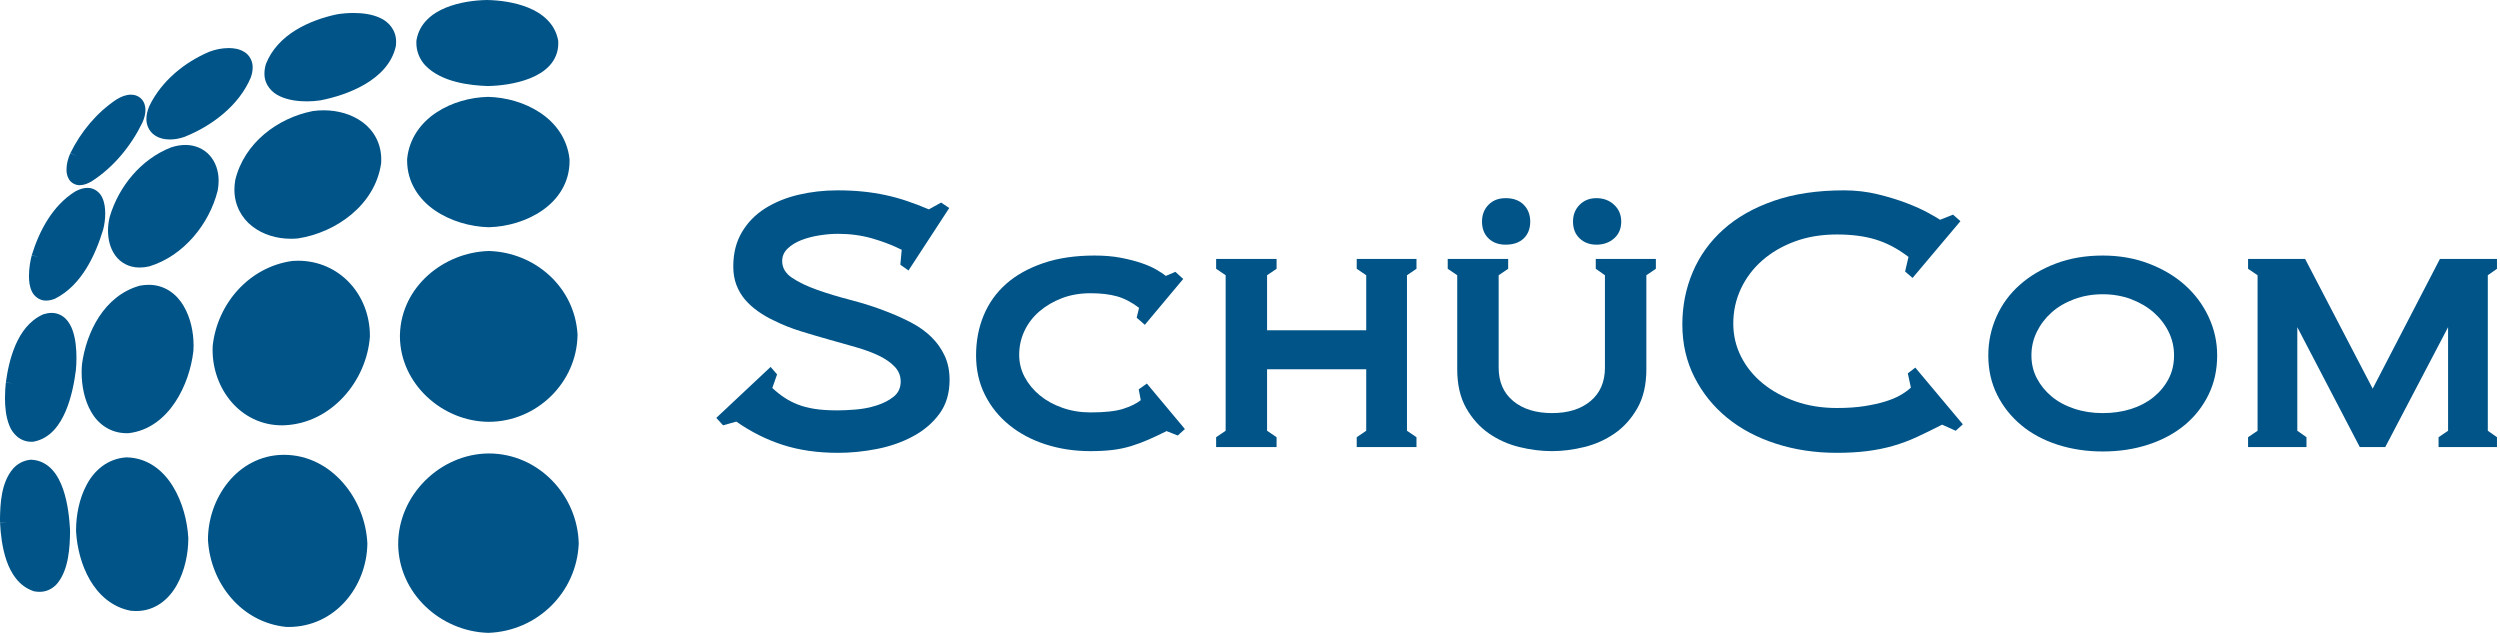
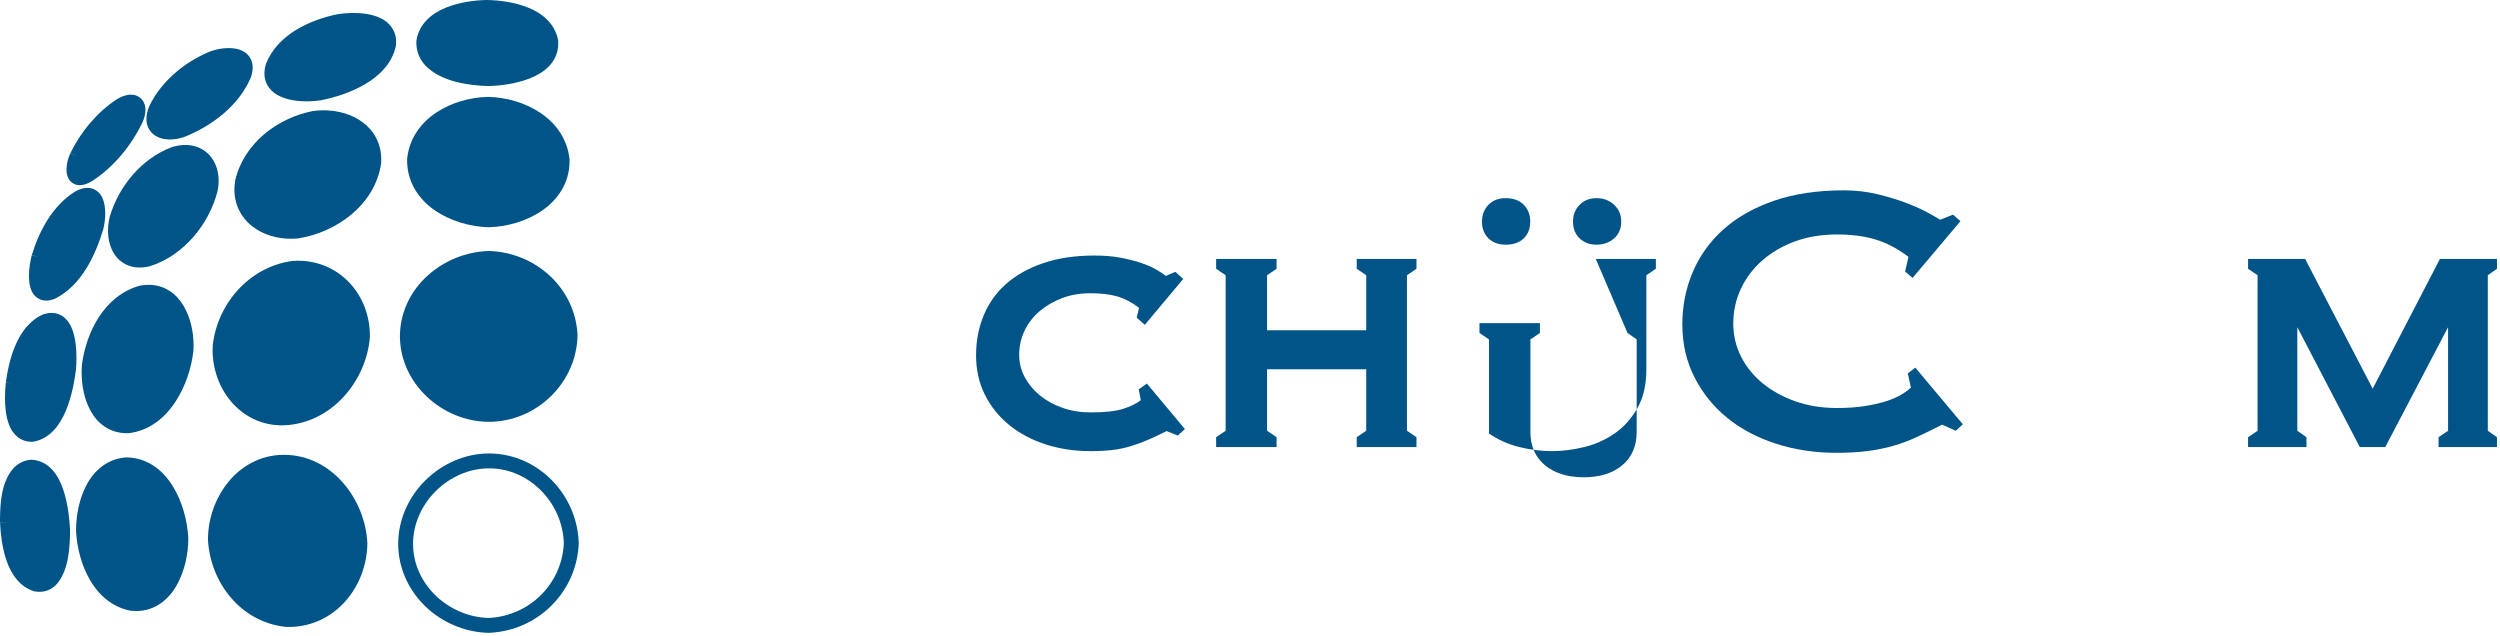
<svg xmlns="http://www.w3.org/2000/svg" height="164" viewBox="0 0 645 164" width="645">
  <g fill="#005488" fill-rule="evenodd">
    <path d="m19.893 40.333c2.54-5.164 6.376-9.844 11.184-13.047 3.612-2.216 5.614-.291 3.92 3.539-2.742 5.639-7.078 10.967-12.399 14.346-4.114 2.357-4.041-1.904-2.705-4.838" />
    <path d="m20.996 43.73c0 .03 0 .06.001.088.162-.063.368-.156.613-.298 4.919-3.129 9.046-8.169 11.639-13.494.332-.757.439-1.343.436-1.654 0-.038-.001-.074-.003-.103-.261.022-.839.178-1.54.615-4.473 2.977-8.11 7.389-10.514 12.271-.391.846-.642 1.924-.632 2.575m-3.189 2.547c-.535-.859-.646-1.724-.652-2.547.009-1.431.395-2.877.989-4.198l1.749.801-1.725-.85c2.677-5.436 6.71-10.371 11.904-13.834 1.25-.761 2.442-1.215 3.692-1.226.979-.014 2.061.362 2.778 1.162.721.796.989 1.82.985 2.787-.005 1.042-.279 2.101-.771 3.225l-.021.042-.01.026c-2.885 5.92-7.406 11.503-13.096 15.127l-.057.033-.018.012c-1.011.57-1.936.925-2.967.936-.038.002-.075.002-.112.002-1.055 0-2.179-.649-2.668-1.498" />
    <path d="m40.29 28.133c2.88-5.929 8.453-10.466 14.45-13.007 3.707-1.412 10.079-1.472 8.186 4.149-2.759 6.635-9.468 11.654-15.99 14.236-4.5 1.566-8.858-.139-6.646-5.378" />
    <path d="m41.614 30.679c.029.634.155.772.433 1.016.287.228.914.455 1.796.451.714.002 1.571-.142 2.451-.448 6.125-2.42 12.375-7.205 14.821-13.076.176-.534.231-.932.231-1.198-.047-.581-.086-.542-.376-.778-.305-.21-1.052-.409-1.974-.402-1.131-.003-2.484.268-3.506.651-5.621 2.373-10.817 6.642-13.438 12.003-.331.779-.438 1.381-.438 1.781m-1.889 4.079c-1.209-.882-1.98-2.438-1.953-4.079.002-1.056.262-2.148.749-3.297l.013-.035.027-.055c3.154-6.461 9.081-11.238 15.429-13.934l.04-.018.024-.01c1.482-.56 3.215-.923 4.942-.927 1.364.008 2.754.212 4.011.982 1.275.74 2.23 2.329 2.181 4.039 0 .791-.157 1.603-.44 2.457l-.028.077-.02.053c-3.091 7.34-10.19 12.544-17.058 15.286l-.031.011-.046.017c-1.251.434-2.51.663-3.722.665-1.471-.004-2.919-.334-4.118-1.232" />
    <path d="m70.438 17.11c2.566-6.59 10.22-10.123 16.713-11.5 4.446-.783 13.788-.731 13.089 5.932-1.645 7.476-11.216 11.152-17.883 12.455-4.705.738-13.946.089-11.919-6.887" />
    <path d="m72.071 18.954c.046 1.203.499 1.733 1.84 2.434 1.32.627 3.364.93 5.259.921 1.042 0 2.044-.081 2.857-.206 3.164-.619 7.037-1.821 10.181-3.675 3.143-1.849 5.444-4.237 6.129-7.18.01-.145.016-.277.016-.4-.056-1.447-.553-2.004-1.866-2.719-1.301-.644-3.349-.949-5.298-.941-1.367 0-2.689.135-3.687.31-6.159 1.283-13.125 4.719-15.24 10.217-.137.49-.191.901-.191 1.239m.22 5.917c-2.127-.914-4.108-3.022-4.062-5.917 0-.767.124-1.563.365-2.387l.023-.076.031-.079c3.056-7.614 11.322-11.209 18.105-12.682l.033-.008.029-.004c1.233-.218 2.752-.371 4.374-.371 2.302.007 4.798.285 6.975 1.324 2.17.972 4.09 3.203 4.033 6.177 0 .293-.018.586-.044.879l-.013.118-.023.109c-.998 4.477-4.284 7.627-7.962 9.788-3.706 2.169-7.933 3.453-11.431 4.139l-.046.009-.025.003c-1.035.162-2.226.26-3.483.26-2.262-.008-4.727-.295-6.879-1.282" />
    <path d="m109.347 10.698c1.115-6.893 10.509-8.668 16.251-8.773 5.856.093 15.191 1.853 16.5 8.779.504 7.644-10.601 9.478-16.23 9.574-5.712-.109-16.818-1.896-16.521-9.58" />
    <path d="m111.26 10.996c.015 1.379.455 2.342 1.286 3.271.832.915 2.12 1.717 3.66 2.333 3.07 1.244 7.049 1.713 9.695 1.755 3.879-.007 10.655-1.239 13.036-4.005.817-.905 1.24-1.829 1.255-3.149 0-.085-.002-.171-.006-.258-.526-2.53-2.472-4.212-5.359-5.412-2.875-1.181-6.475-1.642-9.226-1.686-2.691.047-6.282.515-9.133 1.698-2.87 1.207-4.762 2.87-5.207 5.358-.001.028-.001.06-.001.095zm14.599 11.203h-.027c-4.477-.161-11.905-.93-16.12-5.335-1.387-1.492-2.308-3.534-2.294-5.868 0-.113 0-.251.011-.415l.006-.103.014-.087c.705-4.347 4.054-6.989 7.557-8.403 3.548-1.451 7.508-1.923 10.556-1.985l.02-.003.046.003c3.103.056 7.079.521 10.651 1.969 3.528 1.416 6.887 4.045 7.707 8.375l.021.113.008.121c.013.206.019.413.019.62.015 2.29-.903 4.297-2.275 5.757-1.368 1.475-3.13 2.487-4.988 3.236-3.727 1.488-7.937 1.947-10.87 2.005z" />
    <path d="m10.046 66.371c1.777-5.826 5.007-11.989 10.313-15.306 5.301-2.845 5.333 4.098 4.418 7.601-1.827 6.16-5.332 13.665-11.387 16.65-5.21 2.007-4.108-6.167-3.344-8.945" />
    <path d="m11.921 73.707c.116 0 .349-.028.7-.155 5.112-2.495 8.57-9.45 10.296-15.369h-.001c.222-.848.393-2.033.391-3.122.009-1.02-.169-1.962-.393-2.401-.219-.335-.193-.335-.255-.333-.018 0-.05 0-.105-.013-.159-.003-.584.069-1.239.419-4.658 2.911-7.749 8.636-9.431 14.199h-.002c-.255.929-.576 2.736-.57 4.274-.002.743.076 1.428.209 1.882.13.47.285.609.293.609.001-.002.001-.003.003-.003.004 0 .023.007.104.013m-3.738 1.395c-.582-1.261-.704-2.586-.713-3.896.007-2.064.378-4.078.723-5.348l1.852.513-1.837-.562c1.864-6.064 5.211-12.641 11.132-16.373l.053-.034.054-.03c1.051-.561 2.061-.895 3.107-.9 1.801-.053 3.285 1.242 3.825 2.526.609 1.299.759 2.688.77 4.063-.002 1.462-.205 2.894-.512 4.085l-.011.037-.007.029c-1.927 6.355-5.444 14.325-12.38 17.827l-.078.038-.083.032c-.724.279-1.437.439-2.157.441-.041.001-.081.002-.122.002-1.683 0-3.116-1.221-3.616-2.45" />
    <path d="m30.172 56.416c2.144-7.219 7.533-13.823 14.638-16.587 6.482-2.092 10.688 2.566 9.466 8.969-1.988 7.939-8.26 15.658-16.249 18.067-6.811 1.54-9.262-4.729-7.855-10.449" />
    <path d="m31.71 59.51c-.004 1.706.442 3.213 1.161 4.165.735.943 1.597 1.475 3.164 1.504.448 0 .953-.054 1.519-.179 7.117-2.14 13.035-9.332 14.846-16.624.113-.612.164-1.194.164-1.74-.002-1.744-.527-3.086-1.323-3.975-.804-.882-1.877-1.407-3.422-1.42-.696 0-1.49.121-2.374.401-6.402 2.497-11.441 8.617-13.42 15.281-.209.866-.315 1.747-.315 2.587m-1.925 6.454c-1.35-1.832-1.913-4.12-1.917-6.454 0-1.18.148-2.379.439-3.556l.009-.045.013-.042c2.312-7.735 8.018-14.786 15.785-17.83l.057-.021.049-.017c1.236-.398 2.443-.6 3.599-.6 2.509-.013 4.77.99 6.287 2.701 1.523 1.704 2.302 4.019 2.3 6.536 0 .815-.08 1.658-.242 2.518l-.011.056-.012.053c-2.17 8.545-8.749 16.737-17.559 19.44l-.063.021-.07.015c-.834.19-1.64.282-2.414.282-.028.001-.057.001-.086.001-2.621 0-4.849-1.237-6.164-3.058" />
    <path d="m62.572 46.886c2.026-8.605 10.027-14.693 18.442-16.33 7.519-1.059 15.874 2.73 15.411 11.337-1.306 9.612-10.706 16.336-19.8 17.716-7.885.736-15.449-4.084-14.053-12.723" />
    <path d="m64.325 48.906c.017 2.837 1.177 4.896 3.098 6.438 1.922 1.526 4.676 2.418 7.624 2.415.453 0 .908-.021 1.366-.063 8.4-1.28 16.99-7.603 18.096-15.98.007-.174.01-.341.01-.505-.023-3.027-1.25-5.06-3.243-6.583-1.998-1.501-4.851-2.332-7.781-2.328-.722 0-1.447.05-2.167.151-7.767 1.517-15.088 7.191-16.871 14.816-.091.574-.132 1.122-.132 1.639m.716 9.454c-2.738-2.141-4.578-5.468-4.56-9.454 0-.754.064-1.534.195-2.332l.012-.071.013-.057c2.289-9.543 10.921-16.009 19.946-17.777l.04-.01.057-.007c.909-.128 1.831-.195 2.751-.195 3.626.006 7.242.982 10.082 3.092 2.839 2.089 4.809 5.471 4.786 9.662 0 .257-.007.513-.019.772l-.004.078-.011.089c-1.549 10.78-11.682 17.855-21.416 19.357l-.059.008-.052.007c-.589.052-1.174.079-1.755.079-3.701-.004-7.268-1.088-10.006-3.241" />
    <path d="m106.963 41.133c.955-9.255 10.537-14.018 18.968-14.217 8.489.224 18.04 5 19.086 14.28.254 10.006-10.14 15.288-18.927 15.51-8.843-.25-19.285-5.514-19.127-15.573" />
    <path d="m108.882 41.355c.017 4.248 2.137 7.381 5.449 9.723 3.287 2.3 7.739 3.59 11.763 3.706 3.969-.106 8.37-1.379 11.616-3.652 3.276-2.312 5.372-5.405 5.389-9.581 0-.073-.001-.144-.002-.214-.48-3.964-2.692-6.927-5.898-9.08-3.2-2.137-7.379-3.314-11.276-3.422-3.861.096-8.031 1.265-11.218 3.393-3.189 2.141-5.383 5.083-5.823 9.023zm17.153 17.27c-4.74-.143-9.83-1.572-13.901-4.395-4.057-2.795-7.113-7.211-7.097-12.875 0-.075 0-.172.005-.288l.002-.067.006-.066c.534-5.274 3.603-9.318 7.528-11.906 3.937-2.609 8.75-3.92 13.306-4.033l.055-.002.042.002c4.582.126 9.4 1.447 13.347 4.065 3.935 2.598 7.013 6.642 7.596 11.919l.011.077.002.093c.002.142.004.275.004.402.016 5.597-3.015 9.969-7.034 12.736-4.034 2.794-9.073 4.21-13.768 4.338l-.068.001z" />
    <path d="m3.416 98.919c.759-5.607 2.732-13.484 8.438-16.023 6.265-1.977 6.183 8.691 5.816 12.373-.709 5.461-2.748 15.564-9.299 16.781-5.757.232-5.361-9.393-4.955-13.131" />
    <path d="m5.326 99.13c-.1.892-.197 2.171-.197 3.539-.009 1.961.224 4.134.801 5.551.668 1.457 1.107 1.859 2.238 1.91h.009c2.209-.459 3.969-2.562 5.264-5.627 1.303-3.08 1.983-6.839 2.315-9.423.07-.686.13-1.673.13-2.765.078-2.866-.632-6.549-1.655-7.356-.313-.282-.489-.369-.936-.386-.195 0-.445.031-.764.123-2.177 1.003-3.812 3.121-4.99 5.827-1.186 2.713-1.852 5.914-2.216 8.607zm-2.966 10.513c-.874-2.226-1.067-4.744-1.075-6.974 0-1.549.107-2.95.22-3.963l1.91.212-1.903-.257c.395-2.907 1.096-6.425 2.506-9.674 1.407-3.223 3.578-6.29 7.053-7.849l.096-.042.105-.031c.68-.217 1.358-.335 2.023-.335 1.422-.017 2.745.594 3.628 1.488.898.89 1.449 1.978 1.844 3.109.776 2.267.954 4.825.96 6.988 0 1.232-.065 2.323-.152 3.2-.371 2.818-1.063 6.841-2.595 10.481-1.509 3.585-3.99 7.113-8.259 7.942l-.144.025-.15.007c-.087.002-.174.004-.259.004-.034.001-.068.001-.102.001-2.927 0-4.933-2.169-5.706-4.332z" />
    <path d="m23.066 94.171c1.023-7.691 5.405-16.398 13.434-18.588 8.582-1.568 11.93 7.777 11.485 14.768-.923 8.134-5.872 18.412-14.962 19.492-8.129.18-10.543-9.09-9.957-15.672" />
    <path d="m24.902 96.078c-.009 2.865.627 6.028 1.946 8.26 1.364 2.238 3.06 3.547 5.942 3.585.031 0 .064-.001.1-.001 3.796-.486 6.797-2.859 9.077-6.25 2.274-3.384 3.673-7.723 4.103-11.49.02-.356.031-.715.031-1.074.008-2.833-.688-5.979-2.031-8.214-1.387-2.25-3.1-3.538-5.721-3.565-.444 0-.922.041-1.436.131-6.809 1.825-10.988 9.71-11.938 16.924-.049.539-.073 1.108-.073 1.694m-1.372 10.199c-1.789-3.087-2.462-6.804-2.471-10.199 0-.709.031-1.405.093-2.085l.007-.051.002-.025c1.103-8.127 5.651-17.591 14.832-20.19l.089-.023.072-.013c.751-.137 1.484-.205 2.195-.205 4.14-.027 7.263 2.405 9.023 5.444 1.803 3.051 2.563 6.754 2.572 10.178 0 .459-.015.91-.043 1.357l-.004.061-.004.041c-.5 4.355-2.035 9.198-4.73 13.241-2.679 4.024-6.663 7.32-11.914 7.941l-.098.013-.103.002c-.079 0-.166.002-.258.002h-.1c-4.259 0-7.431-2.434-9.16-5.489" />
    <path d="m56.795 89.368c1.102-10.004 8.687-18.709 18.818-20.129 10.294-.732 17.954 7.438 17.903 17.512-.75 10.5-9.247 20.672-20.229 21.051-10.177.351-16.96-8.866-16.492-18.434" />
    <path d="m58.692 90.298c-.004 4.07 1.457 8.022 3.936 10.895 2.489 2.875 5.91 4.686 10.097 4.695.165 0 .334-.002.497-.006 9.743-.258 17.683-9.604 18.371-19.206.001-.011.001-.022.001-.03-.043-8.681-6.214-15.521-14.704-15.534-.356 0-.721.015-1.094.04-9.106 1.297-16.064 9.235-17.085 18.377-.013.252-.019.509-.019.769m1.022 13.403c-3.113-3.622-4.862-8.426-4.864-13.403 0-.341.007-.687.026-1.033l.002-.053.006-.056c1.199-10.816 9.361-20.241 20.463-21.82l.066-.01.061-.005c.473-.033.945-.052 1.416-.052 5.335-.006 10.031 2.203 13.32 5.736 3.297 3.529 5.226 8.37 5.226 13.641v.053l.002.089-.006.1c-.841 11.375-9.882 22.334-22.085 22.834-.21.006-.415.01-.622.01h-.028c-5.337 0-9.884-2.417-12.983-6.031" />
    <path d="m105.106 86.345c.271-11.152 10.326-19.338 21.009-19.664 10.95.358 20.297 8.535 20.97 19.67-.115 11.262-9.681 20.547-20.951 20.558-11.033.01-21.302-9.255-21.028-20.564" />
    <path d="m145.161 86.387c-.636-10.009-9.058-17.416-19.052-17.785-9.771.327-18.896 7.87-19.084 17.788l-1.919-.047 1.919.064c-.004.112-.004.239-.004.377-.002 4.953 2.26 9.488 5.818 12.82 3.554 3.331 8.371 5.387 13.277 5.382h.015c10.188.011 18.922-8.464 19.03-18.599zm-19.045 22.441c-11.912-.033-22.872-9.728-22.939-22.044 0-.15.002-.314.008-.487h-.001c.355-12.365 11.3-21.181 22.871-21.539l.074-.001.049.001c11.855.375 22.078 9.276 22.823 21.475l.004.07v.066c-.152 12.361-10.538 22.428-22.871 22.461z" />
    <path d="m1.937 134.86c-.109-4.338.289-13.732 6.098-14.328 6.606.308 7.84 11.176 8.107 16.105.1 4.102-.47 15.295-6.916 14.039-5.828-1.968-7.018-10.572-7.289-15.816" />
    <path d="m10.193 148.85c.722-.021 1.121-.229 1.677-.821.53-.591 1.04-1.615 1.406-2.849.753-2.466.96-5.681.953-7.729 0-.281-.002-.54-.006-.711-.126-3.549-1.097-10.421-3.585-12.954-.771-.813-1.513-1.232-2.549-1.324-.783.118-1.304.43-1.851 1.008-.564.61-1.068 1.567-1.441 2.726-.754 2.314-.961 5.342-.955 7.559 0 .371.006.719.015 1.041.127 2.524.496 5.825 1.455 8.57.956 2.738 2.377 4.713 4.392 5.443.178.028.341.041.489.041zm0 3.843c-.432 0-.876-.042-1.327-.13l-.126-.024-.13-.044c-3.74-1.279-5.787-4.564-6.93-7.868-1.155-3.346-1.518-6.953-1.663-9.668l1.919-.099-1.921.049c-.009-.354-.015-.742-.015-1.154.068-3.653.257-9.263 3.402-12.876 1.07-1.192 2.621-2.086 4.438-2.259l.147-.015.136.008c2.191.088 4.051 1.144 5.341 2.57 1.31 1.43 2.174 3.198 2.816 5.04 1.268 3.684 1.637 7.756 1.783 10.368.007.266.009.553.009.86-.077 3.444-.249 9.425-3.319 13.119-1.039 1.215-2.654 2.123-4.502 2.123z" />
    <path d="m21.551 137.143c-.121-7.025 2.867-16.633 11.149-17.219 9.261.264 13.516 11.012 13.961 18.897.061 7.353-3.631 17.763-12.653 16.849-8.283-1.638-12-10.964-12.457-18.527" />
    <path d="m35.1 153.802c3.248-.021 5.46-1.814 7.168-4.752 1.662-2.908 2.481-6.842 2.471-10.055v-.138c-.211-3.639-1.34-8.018-3.389-11.336-2.084-3.338-4.82-5.518-8.609-5.672-3.245.281-5.38 2.134-6.976 4.993-1.571 2.867-2.306 6.672-2.297 9.891 0 .115.002.237.004.356.217 3.504 1.212 7.449 3.033 10.573 1.834 3.134 4.351 5.389 7.785 6.104.276.025.547.036.81.036zm0 3.842c-.415 0-.841-.019-1.277-.062l-.099-.009-.089-.018c-4.803-.943-8.26-4.16-10.453-7.962-2.209-3.821-3.299-8.29-3.549-12.335l1.916-.114 1.923-.037-1.923.037-1.916.114-.004-.045v-.036c-.002-.146-.004-.293-.004-.444.008-3.767.79-8.079 2.766-11.728 1.935-3.628 5.35-6.679 10.173-6.998l.098-.006.091.002c5.425.143 9.416 3.459 11.869 7.506 2.491 4.07 3.71 8.971 3.957 13.203l.002.056v.053.174c-.007 3.824-.889 8.254-2.969 11.95-2.026 3.655-5.575 6.7-10.461 6.699z" />
    <path d="m55.578 139.233c.007-9.842 6.938-19.846 17.494-19.963 11.256-.125 19.316 10.471 19.789 21-.199 10.492-7.946 19.875-18.902 19.559-10.53-1.075-17.779-10.375-18.381-20.596" />
    <path d="m74.496 157.913c9.438.025 16.21-8.188 16.441-17.63-.224-4.756-2.18-9.599-5.314-13.177-3.161-3.603-7.403-5.915-12.356-5.919-.025 0-.083.002-.174.004-4.657.06-8.464 2.247-11.236 5.628-2.742 3.354-4.342 7.889-4.359 12.336.58 9.39 7.198 17.784 16.582 18.754.144.002.281.004.416.004m-.579 3.836-.092-.002-.061-.007c-11.627-1.214-19.467-11.382-20.104-22.395l1.919-.111h1.919-1.919l-1.919.111-.005-.054v-.06c.011-5.371 1.877-10.723 5.225-14.84 3.334-4.113 8.27-6.986 14.164-7.043.047 0 .121-.002.223-.002 6.203-.005 11.521 2.951 15.25 7.232 3.741 4.287 6 9.915 6.262 15.606l.004.066-.002.056c-.181 11.176-8.4 21.425-20.285 21.451-.2 0-.394-.004-.579-.008" />
-     <path d="m104.654 140.411c-.081-11.508 10.002-21.473 21.464-21.496 11.676-.024 21.034 9.91 21.272 21.353-.545 11.573-9.856 20.651-21.401 21.086-11.266-.324-21.253-9.371-21.335-20.943" />
    <path d="m125.97 159.432c10.515-.43 18.965-8.669 19.497-19.185-.238-10.385-8.787-19.424-19.271-19.413h-.002l-.073.002c-5.148.006-10.052 2.254-13.665 5.835-3.613 3.583-5.885 8.447-5.883 13.599 0 .019.001.06.001.12l-1.921.021 1.921-.013c.037 10.394 9.13 18.707 19.396 19.034zm-.038 3.843c-12.232-.36-23.068-10.122-23.2-22.845v-.006-.154c.05-12.569 10.832-23.181 23.336-23.276.024-.001.053-.002.09-.003 12.79.032 22.881 10.794 23.154 23.237v.07l-.002.06c-.593 12.577-10.724 22.448-23.25 22.917l-.051.002z" />
-     <path d="m198.822 94.664 1.664 1.928-1.226 3.504c.993.935 2.015 1.753 3.066 2.453 1.052.701 2.204 1.301 3.461 1.796 1.255.497 2.701.876 4.337 1.139 1.634.263 3.62.394 5.957.394 1.284 0 2.847-.072 4.687-.219 1.839-.145 3.636-.495 5.388-1.052 1.752-.553 3.227-1.313 4.424-2.277 1.196-.964 1.796-2.263 1.796-3.898 0-1.459-.512-2.73-1.533-3.812-1.023-1.08-2.38-2.028-4.074-2.847-1.695-.817-3.666-1.547-5.914-2.19-2.249-.642-4.57-1.299-6.965-1.971-2.395-.671-4.818-1.386-7.271-2.146-2.453-.759-4.731-1.665-6.833-2.716-1.52-.701-2.936-1.519-4.249-2.453-1.315-.934-2.44-1.956-3.373-3.067-.936-1.109-1.665-2.365-2.191-3.767-.525-1.402-.788-2.979-.788-4.731 0-3.386.744-6.337 2.234-8.848 1.489-2.511 3.489-4.556 6.002-6.133 2.509-1.576 5.372-2.744 8.585-3.504 3.212-.759 6.571-1.139 10.075-1.139 2.335 0 4.512.103 6.526.307 2.016.205 3.972.512 5.87.92 1.898.409 3.752.92 5.564 1.533 1.809.613 3.679 1.329 5.606 2.146l3.154-1.752 2.103 1.402-10.513 16.119-2.103-1.489.35-3.855c-2.336-1.168-4.877-2.146-7.622-2.934-2.745-.789-5.694-1.183-8.847-1.183-1.461 0-3.038.131-4.732.394-1.694.262-3.256.673-4.686 1.226-1.432.556-2.616 1.286-3.548 2.191-.936.906-1.402 1.971-1.402 3.197 0 1.753.845 3.198 2.541 4.337 1.693 1.139 3.854 2.177 6.482 3.11 2.629.935 5.577 1.826 8.849 2.672 3.27.848 6.453 1.884 9.549 3.111 2.103.818 4.118 1.738 6.045 2.759 1.927 1.023 3.606 2.234 5.037 3.636 1.431 1.401 2.57 3.009 3.417 4.818.846 1.811 1.271 3.885 1.271 6.22 0 3.447-.863 6.352-2.585 8.717-1.724 2.366-3.986 4.308-6.79 5.826-2.803 1.52-5.913 2.615-9.33 3.285-3.416.671-6.761 1.008-10.031 1.008-5.316 0-10.09-.687-14.324-2.059-4.235-1.372-8.221-3.373-11.959-6.001l-3.417.964-1.752-1.927z" />
    <path d="m282.399 65.929c2.511 0 4.76.19 6.746.569 1.985.381 3.752.832 5.301 1.359 1.547.525 2.847 1.094 3.898 1.708 1.051.613 1.868 1.154 2.453 1.621l2.454-1.052 2.014 1.84-9.899 11.827-2.103-1.84.613-2.54c-1.927-1.46-3.841-2.453-5.739-2.979s-4.161-.788-6.789-.788c-2.687 0-5.14.424-7.359 1.27-2.22.847-4.161 1.986-5.826 3.417-1.664 1.432-2.95 3.109-3.855 5.037-.906 1.928-1.357 3.973-1.357 6.133 0 2.103.481 4.045 1.445 5.825.964 1.782 2.263 3.345 3.899 4.688 1.634 1.343 3.577 2.409 5.826 3.197 2.247.789 4.656 1.183 7.227 1.183 3.68 0 6.483-.306 8.41-.919 1.928-.614 3.446-1.359 4.556-2.235l-.525-2.803 2.102-1.49 9.812 11.74-1.839 1.665-2.892-1.139c-1.635.818-3.183 1.548-4.643 2.189-1.46.644-2.95 1.199-4.468 1.665-1.52.467-3.11.802-4.774 1.008-1.666.203-3.579.307-5.739.307-4.147 0-8.016-.585-11.608-1.753-3.592-1.167-6.717-2.832-9.374-4.993-2.658-2.16-4.746-4.76-6.264-7.797-1.519-3.037-2.278-6.425-2.278-10.163 0-3.737.657-7.184 1.971-10.338 1.314-3.153 3.242-5.855 5.783-8.104 2.54-2.248 5.722-4.03 9.549-5.343 3.825-1.315 8.249-1.972 13.272-1.972" />
    <path d="m350.033 115.34v-2.541l2.452-1.664v-15.858h-25.581v15.858l2.453 1.664v2.541h-15.595v-2.541l2.454-1.664v-40.125l-2.454-1.664v-2.541h15.595v2.541l-2.453 1.664v14.192h25.581v-14.192l-2.452-1.664v-2.541h15.419v2.541l-2.453 1.664v40.125l2.453 1.664v2.541z" />
-     <path d="m411.882 51.123c1.811 0 3.329.569 4.556 1.708 1.226 1.14 1.84 2.585 1.84 4.337 0 1.811-.614 3.257-1.84 4.337-1.227 1.081-2.745 1.62-4.556 1.62-1.752 0-3.197-.539-4.336-1.62-1.139-1.08-1.709-2.526-1.709-4.337 0-1.752.57-3.197 1.709-4.337 1.139-1.139 2.584-1.708 4.336-1.708zm-23.437 0c2 0 3.56.569 4.677 1.708 1.117 1.14 1.677 2.585 1.677 4.337 0 1.811-.56 3.257-1.677 4.337-1.117 1.081-2.677 1.62-4.677 1.62-1.823 0-3.294-.539-4.411-1.62-1.117-1.08-1.675-2.526-1.675-4.337 0-1.752.558-3.197 1.675-4.337 1.117-1.139 2.588-1.708 4.411-1.708zm23.262 15.682h15.507v2.541l-2.453 1.664v24.267c0 3.973-.775 7.316-2.321 10.032-1.549 2.715-3.505 4.892-5.87 6.527-2.366 1.636-4.981 2.803-7.841 3.504-2.863.701-5.637 1.052-8.324 1.052-2.746 0-5.548-.351-8.41-1.052s-5.475-1.868-7.841-3.504c-2.365-1.635-4.323-3.812-5.87-6.527-1.548-2.716-2.321-6.059-2.321-10.032v-24.267l-2.453-1.664v-2.541h15.595v2.541l-2.453 1.664v23.83c0 3.679 1.251 6.556 3.754 8.629 2.502 2.074 5.851 3.11 10.043 3.11 4.133 0 7.436-1.036 9.912-3.11 2.474-2.073 3.711-4.95 3.711-8.629v-23.83l-2.365-1.664z" />
+     <path d="m411.882 51.123c1.811 0 3.329.569 4.556 1.708 1.226 1.14 1.84 2.585 1.84 4.337 0 1.811-.614 3.257-1.84 4.337-1.227 1.081-2.745 1.62-4.556 1.62-1.752 0-3.197-.539-4.336-1.62-1.139-1.08-1.709-2.526-1.709-4.337 0-1.752.57-3.197 1.709-4.337 1.139-1.139 2.584-1.708 4.336-1.708zm-23.437 0c2 0 3.56.569 4.677 1.708 1.117 1.14 1.677 2.585 1.677 4.337 0 1.811-.56 3.257-1.677 4.337-1.117 1.081-2.677 1.62-4.677 1.62-1.823 0-3.294-.539-4.411-1.62-1.117-1.08-1.675-2.526-1.675-4.337 0-1.752.558-3.197 1.675-4.337 1.117-1.139 2.588-1.708 4.411-1.708zm23.262 15.682h15.507v2.541l-2.453 1.664v24.267c0 3.973-.775 7.316-2.321 10.032-1.549 2.715-3.505 4.892-5.87 6.527-2.366 1.636-4.981 2.803-7.841 3.504-2.863.701-5.637 1.052-8.324 1.052-2.746 0-5.548-.351-8.41-1.052s-5.475-1.868-7.841-3.504v-24.267l-2.453-1.664v-2.541h15.595v2.541l-2.453 1.664v23.83c0 3.679 1.251 6.556 3.754 8.629 2.502 2.074 5.851 3.11 10.043 3.11 4.133 0 7.436-1.036 9.912-3.11 2.474-2.073 3.711-4.95 3.711-8.629v-23.83l-2.365-1.664z" />
    <path d="m447.188 83.493c0 3.032.671 5.874 2.015 8.525 1.342 2.653 3.212 4.955 5.607 6.908 2.394 1.953 5.213 3.499 8.454 4.634 3.241 1.137 6.789 1.704 10.645 1.704 2.685 0 5.05-.16 7.095-.481 2.044-.32 3.826-.715 5.345-1.183 1.518-.466 2.817-1.007 3.899-1.621 1.08-.613 2-1.27 2.759-1.97l-.789-3.68 1.928-1.489 12.265 14.63-1.84 1.665-3.504-1.578c-2.277 1.169-4.424 2.221-6.44 3.155-2.014.934-4.088 1.708-6.219 2.321-2.133.613-4.381 1.065-6.746 1.358-2.366.291-4.951.438-7.753.438-5.608 0-10.85-.788-15.726-2.365-4.878-1.577-9.083-3.812-12.616-6.702-3.534-2.891-6.338-6.38-8.41-10.469-2.074-4.088-3.111-8.615-3.111-13.58 0-4.788.89-9.286 2.672-13.491 1.782-4.206 4.409-7.871 7.885-10.996 3.475-3.124 7.812-5.591 13.01-7.402 5.198-1.81 11.243-2.716 18.136-2.716 3.036 0 5.942.339 8.716 1.016 2.774.676 5.271 1.441 7.491 2.295 2.218.854 4.074 1.692 5.563 2.516 1.489.825 2.497 1.412 3.023 1.766l3.329-1.325 1.926 1.679-12.352 14.656-1.927-1.664.876-3.768c-1.461-1.108-2.892-2.028-4.293-2.76-1.402-.729-2.834-1.314-4.293-1.752-1.461-.438-3.009-.758-4.643-.963-1.636-.205-3.388-.307-5.256-.307-3.973 0-7.578.599-10.821 1.793-3.241 1.195-6.045 2.827-8.41 4.896-2.365 2.071-4.205 4.503-5.519 7.301s-1.971 5.8-1.971 9.006" />
-     <path d="m542.505 75.916c-2.629 0-5.082.425-7.359 1.271-2.279.847-4.221 1.986-5.827 3.417-1.607 1.431-2.877 3.095-3.81 4.993-.936 1.898-1.402 3.928-1.402 6.089s.466 4.132 1.402 5.914c.933 1.782 2.203 3.343 3.81 4.686 1.606 1.345 3.548 2.396 5.827 3.154 2.277.76 4.73 1.139 7.359 1.139 2.628 0 5.051-.35 7.271-1.052 2.219-.7 4.146-1.708 5.782-3.022 1.635-1.314 2.935-2.876 3.899-4.687.963-1.809 1.445-3.854 1.445-6.132 0-2.161-.468-4.191-1.402-6.089s-2.22-3.562-3.854-4.993c-1.636-1.431-3.578-2.57-5.827-3.417-2.249-.846-4.686-1.271-7.314-1.271m0-9.987c4.263 0 8.205.687 11.826 2.058 3.621 1.373 6.732 3.213 9.331 5.52 2.598 2.307 4.643 5.037 6.132 8.191 1.49 3.155 2.234 6.484 2.234 9.988 0 3.738-.744 7.126-2.234 10.163-1.489 3.037-3.534 5.636-6.132 7.796-2.599 2.162-5.71 3.841-9.331 5.038-3.621 1.196-7.563 1.796-11.826 1.796-4.148 0-8.031-.584-11.652-1.752-3.622-1.168-6.746-2.848-9.374-5.038s-4.703-4.803-6.221-7.84c-1.519-3.037-2.277-6.425-2.277-10.163 0-3.504.701-6.833 2.102-9.988 1.401-3.154 3.401-5.884 6.001-8.191 2.599-2.307 5.708-4.147 9.33-5.52 3.621-1.371 7.652-2.058 12.091-2.058" />
    <path d="m580.001 115.34v-2.541l2.453-1.664v-40.125l-2.453-1.664v-2.541h14.718l17.434 33.467 17.347-33.467h14.718v2.541l-2.365 1.664v40.125l2.365 1.664v2.541h-15.069v-2.541l2.454-1.664v-26.721l-16.208 30.926h-6.571l-16.12-30.926v26.721l2.365 1.664v2.541z" />
  </g>
</svg>